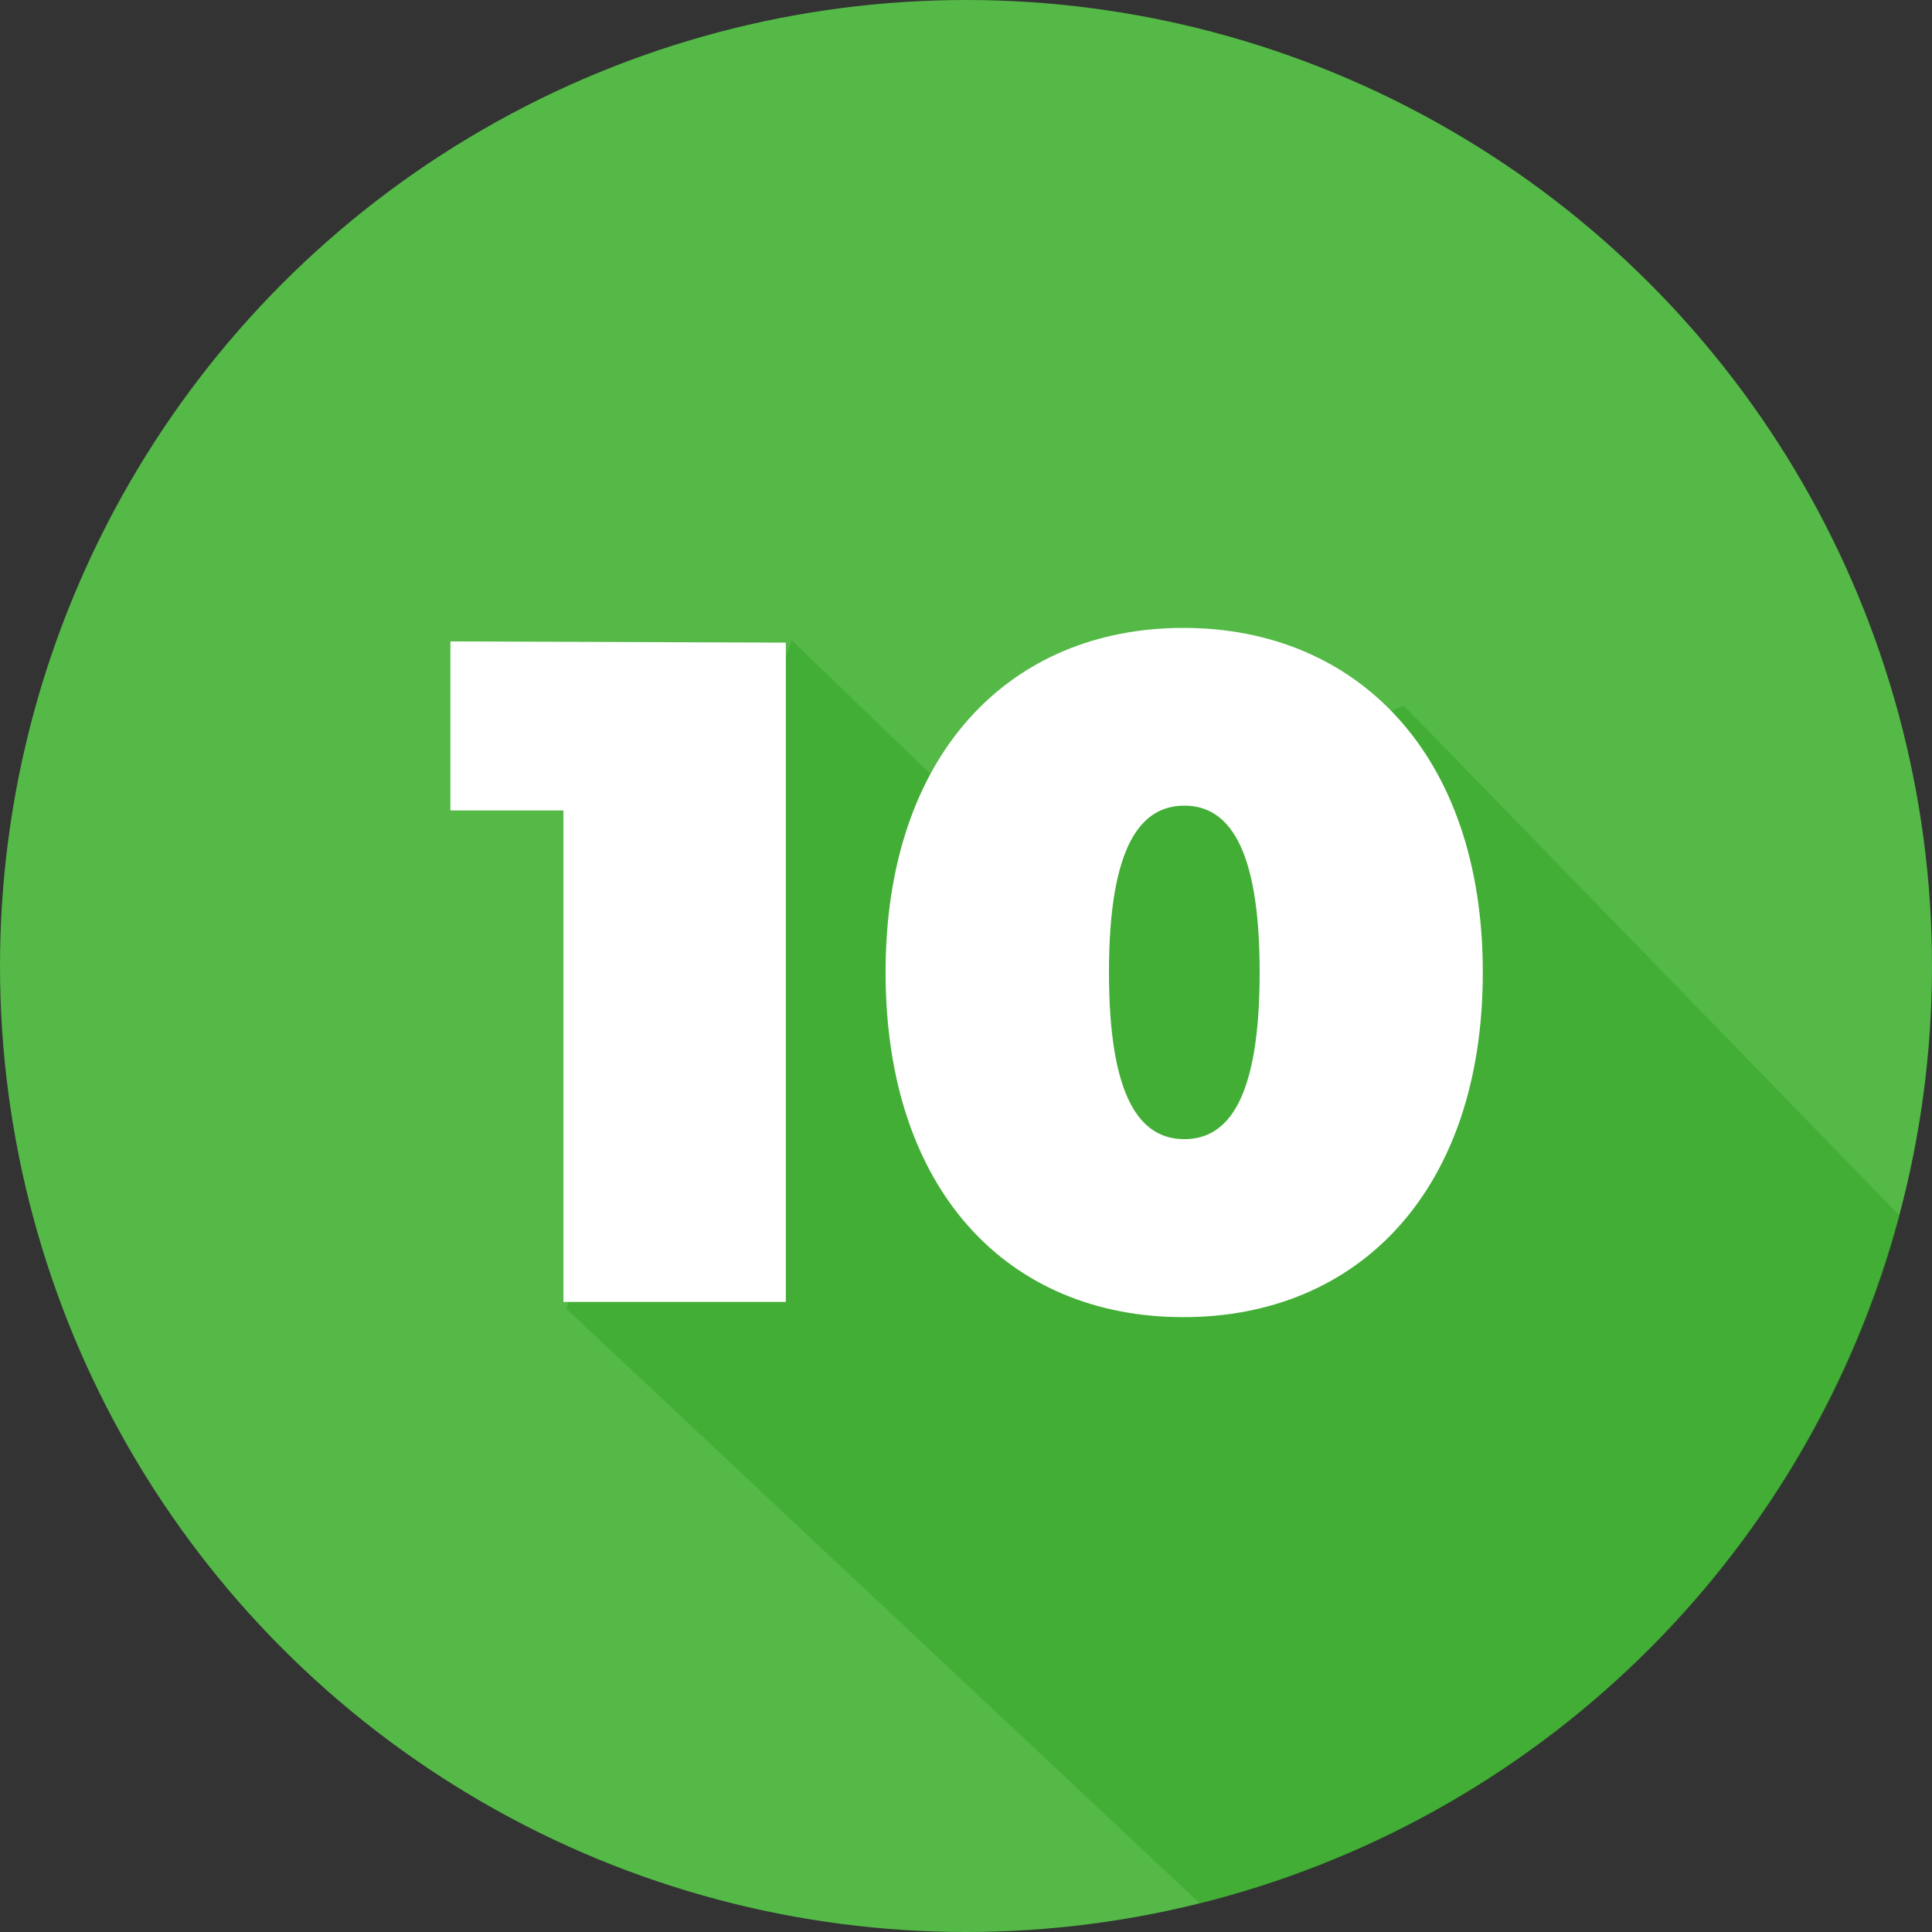
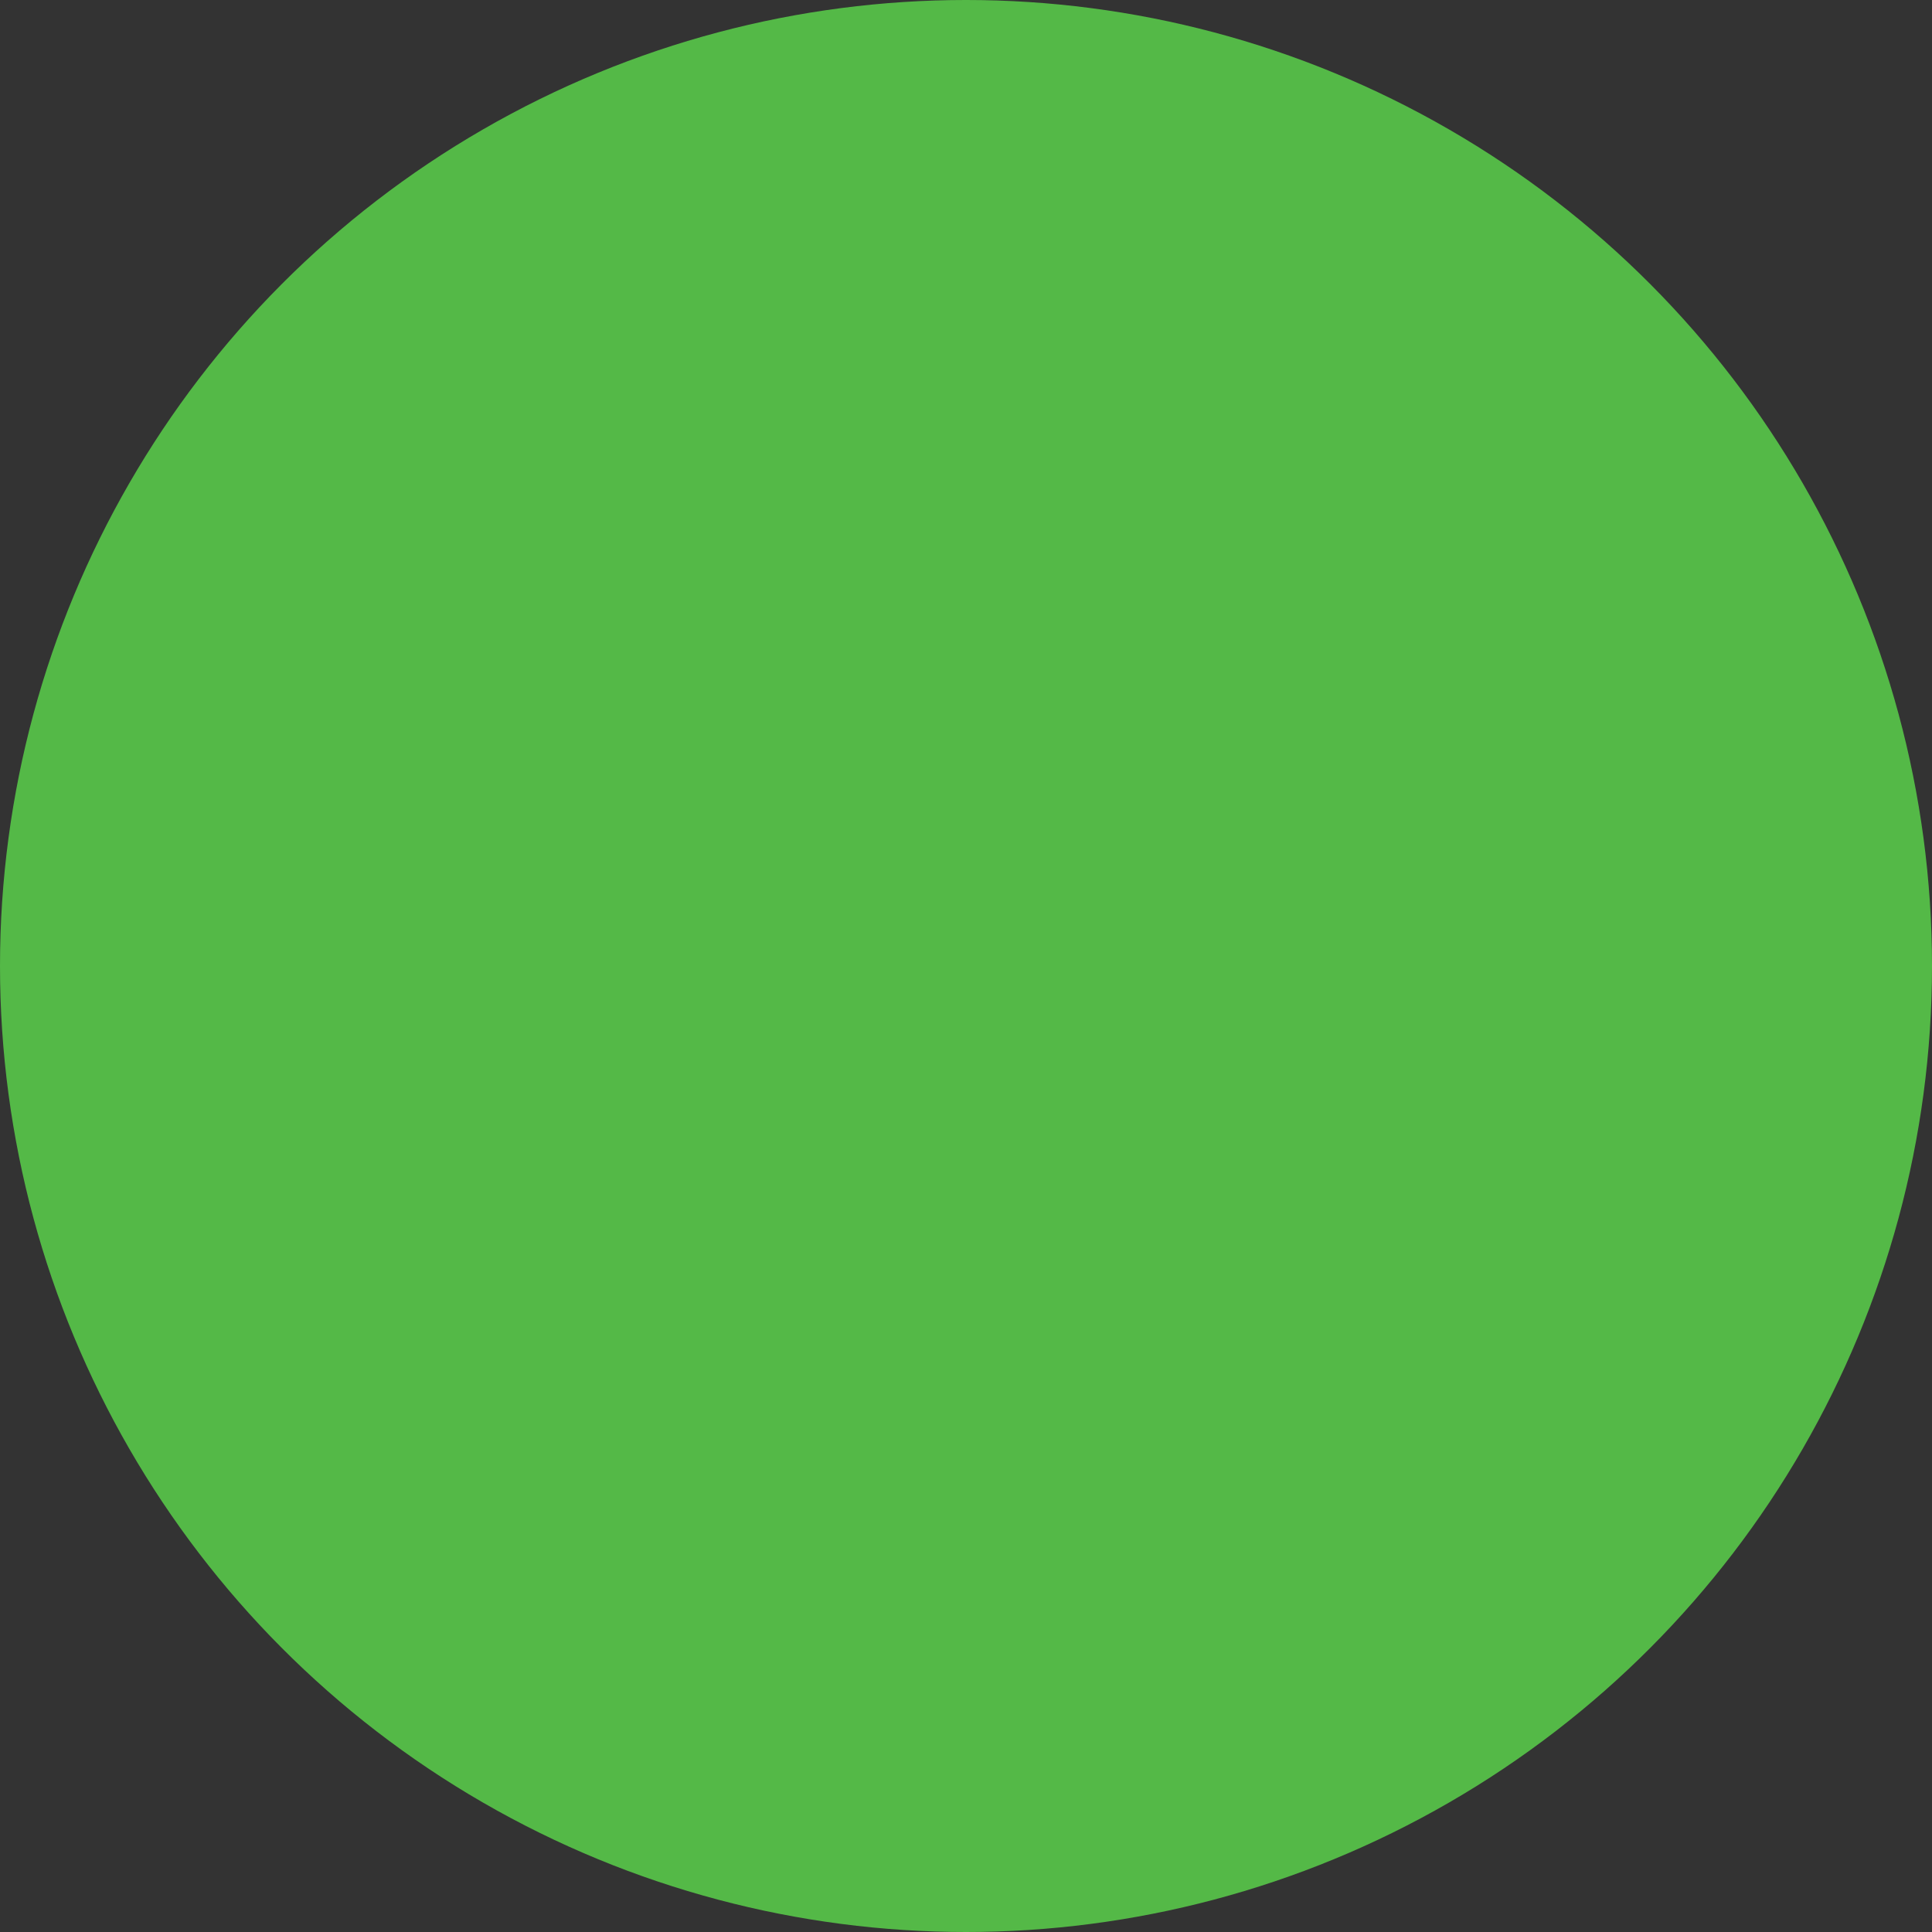
<svg xmlns="http://www.w3.org/2000/svg" id="Layer_1" data-name="Layer 1" width="80" height="80" viewBox="0 0 80 80">
  <rect x="0" y="0" width="80" height="80" fill="#333333" stroke="none" />
  <defs>
    <style>
      .cls-1 {
        fill: #54b947;
      }

      .cls-2 {
        fill: #0f8d06;
        opacity: 0.25;
      }

      .cls-2, .cls-3 {
        isolation: isolate;
      }

      .cls-4 {
        fill: #fff;
      }
    </style>
  </defs>
  <g id="ICON_-_Circle" data-name="ICON - Circle">
    <circle id="Ellipse_136" data-name="Ellipse 136" class="cls-1" cx="40" cy="40" r="40" />
-     <path id="character_shadow" data-name="character shadow" class="cls-2" d="M41.93,35.33l16.21-6.1L78.67,50.35s-.09.35-.19.68c0,.1-.27.93-.36,1.22A40.08,40.08,0,0,1,53.21,77.77c-.8.28-1.61.54-2.63.82l-.89.23L23.45,54.19l9.33-27.68Z" transform="translate(0 0)" />
    <g id="_10" data-name=" 10" class="cls-3">
      <g class="cls-3">
-         <path class="cls-4" d="M32.54,26.61v27.3H23.33V33.56H18.65v-7Z" transform="translate(0 0)" />
-         <path class="cls-4" d="M36.67,40.26C36.67,31.22,41.82,26,49,26S61.4,31.22,61.4,40.26,56.25,54.54,49,54.54,36.67,49.31,36.67,40.26Zm15.49,0c0-5.26-1.33-6.9-3.12-6.9s-3.12,1.64-3.12,6.9,1.32,6.91,3.12,6.91S52.16,45.53,52.16,40.26Z" transform="translate(0 0)" />
-       </g>
+         </g>
    </g>
  </g>
</svg>